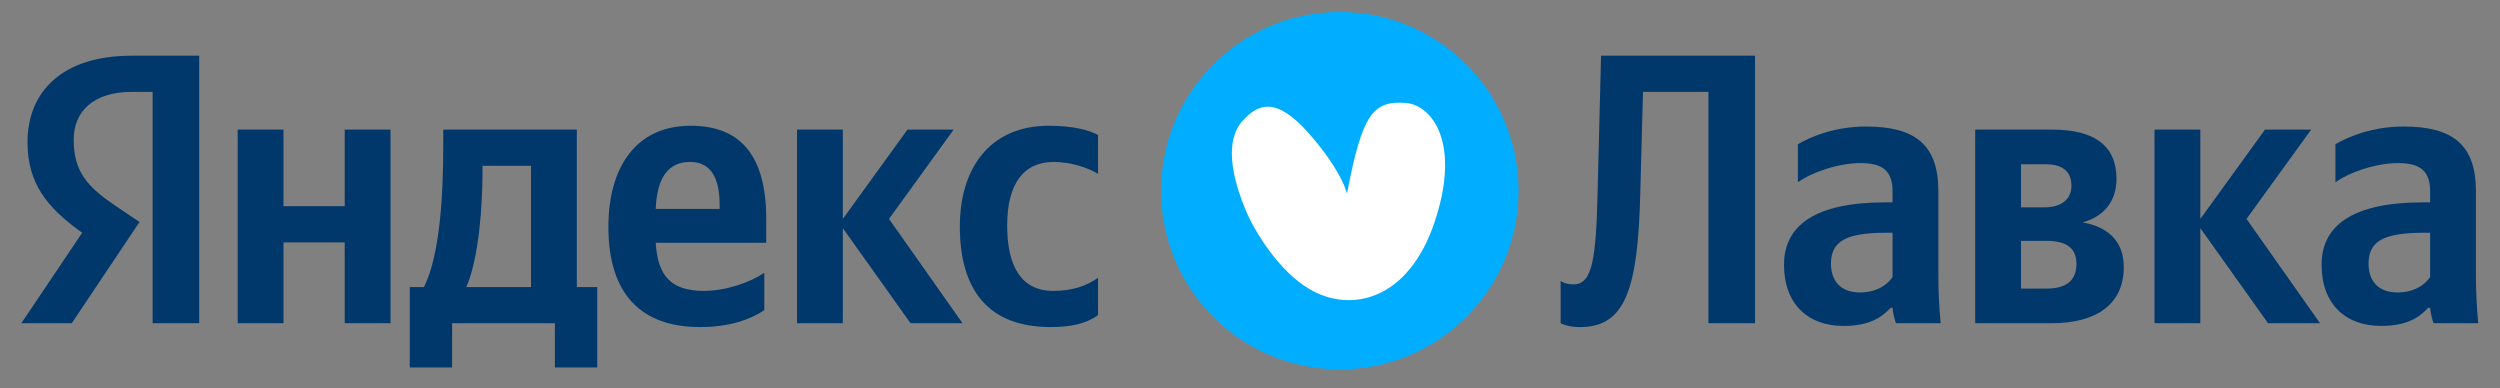
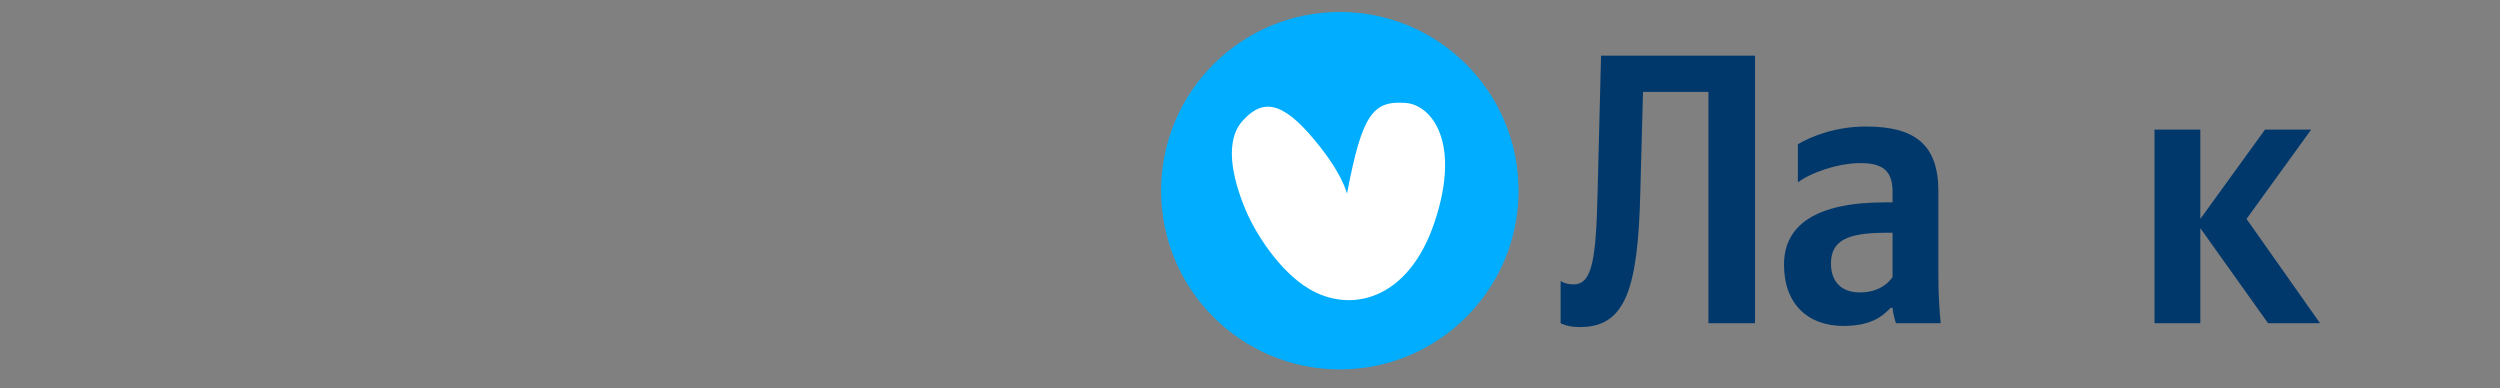
<svg xmlns="http://www.w3.org/2000/svg" width="683" height="106" viewBox="0 0 683 106" fill="none">
  <rect x="0" y="0" width="683" height="106" fill="#808080" stroke="none" />
-   <path d="M41.695 88.306H54.42V15.215H35.91C17.296 15.215 7.516 24.785 7.516 38.878C7.516 50.13 12.879 56.756 22.449 63.592L5.833 88.306H19.61L38.119 60.647L31.704 56.335C23.922 51.077 20.136 46.975 20.136 38.142C20.136 30.359 25.604 25.101 36.016 25.101H41.695V88.306ZM208.804 84.73V74.529C204.913 77.158 198.392 79.472 192.293 79.472C183.143 79.472 179.673 75.16 179.147 66.326H209.33V59.701C209.33 41.297 201.232 34.356 188.717 34.356C173.468 34.356 166.211 46.029 166.211 62.014C166.211 80.418 175.256 89.358 191.241 89.358C199.234 89.358 205.123 87.254 208.804 84.73ZM287.047 89.358C292.831 89.358 296.933 88.306 299.983 86.097V75.896C296.828 78.105 293.042 79.472 287.784 79.472C278.844 79.472 275.164 72.531 275.164 61.594C275.164 50.13 279.686 44.241 287.889 44.241C292.726 44.241 297.459 45.924 299.983 47.501V36.88C297.354 35.407 292.726 34.356 286.522 34.356C270.536 34.356 262.228 45.819 262.228 61.909C262.228 79.577 270.326 89.358 287.047 89.358ZM94.173 35.407V56.335H77.451V35.407H64.936V88.306H77.451V66.221H94.173V88.306H106.687V35.407H94.173ZM163.162 78.42H157.588V35.407H121.095V39.929C121.095 52.865 120.254 69.586 115.837 78.42H111.946V100.4H123.514V88.306H151.593V100.4H163.162V78.42ZM248.767 88.306H262.964L242.878 59.806L260.545 35.407H247.926L230.258 59.806V35.407H217.743V88.306H230.258V62.33L248.767 88.306ZM188.507 44.241C194.711 44.241 196.604 49.394 196.604 56.02V57.072H179.147C179.462 48.658 182.512 44.241 188.507 44.241ZM145.073 78.42H127.405C130.876 70.428 131.822 56.02 131.822 46.87V45.293H145.073V78.42Z" fill="#00386C" />
  <g clip-path="url(#clip0_952_19171)">
    <path d="M414.867 52.096C414.867 25.129 393.007 3.269 366.04 3.269C339.074 3.269 317.213 25.129 317.213 52.096C317.213 79.062 339.074 100.923 366.04 100.923C393.007 100.923 414.867 79.062 414.867 52.096Z" fill="#00ADFF" />
    <path d="M367.998 52.929C372.122 31.196 375.058 27.427 384.06 28.125C391.098 28.67 399.282 38.83 391.895 60.782C384.779 81.942 369.078 85.704 357.669 78.942C349.397 74.035 342.875 63.439 340.405 57.594C336.519 48.405 334.477 38.361 339.593 32.881C343.781 28.39 348.595 26.226 357.669 36.541C366.744 46.855 367.998 52.929 367.998 52.929Z" fill="white" />
  </g>
  <path d="M426.363 76.737V88.306C426.363 88.306 428.151 89.358 431.622 89.358C444.031 89.358 447.502 79.156 448.133 52.444L448.869 25.101H466.747V88.306H479.472V15.215H437.406L436.459 52.654C436.039 70.428 435.092 77.684 429.939 77.684C427.415 77.684 426.363 76.737 426.363 76.737Z" fill="#00386C" />
  <path d="M529.564 52.234C529.564 39.404 523.044 34.566 509.793 34.566C501.485 34.566 494.964 37.195 491.179 39.404V49.815C494.544 47.291 501.905 44.557 508.321 44.557C514.315 44.557 517.049 46.66 517.049 52.339V55.284H515.051C495.911 55.284 487.393 61.594 487.393 72.321C487.393 83.047 493.913 89.042 503.588 89.042C510.95 89.042 514.105 86.623 516.524 84.099H517.049C517.155 85.466 517.575 87.254 517.996 88.306H530.195C529.774 83.994 529.564 79.682 529.564 75.37V52.234ZM517.049 75.686C515.472 77.999 512.527 79.892 508.11 79.892C502.852 79.892 500.223 76.737 500.223 72.005C500.223 65.8 504.535 63.592 515.262 63.592H517.049V75.686Z" fill="#00386C" />
-   <path d="M560.449 88.306C572.859 88.306 580.221 83.047 580.221 72.952C580.221 66.011 576.014 62.014 568.968 60.752C574.647 59.175 578.222 55.178 578.222 48.868C578.222 39.824 572.228 35.407 560.66 35.407H539.626V88.306H560.449ZM558.872 44.872C563.394 44.872 565.918 46.765 565.918 50.761C565.918 54.442 563.184 56.651 558.451 56.651H552.141V44.872H558.872ZM559.082 65.8C564.446 65.8 567.285 67.693 567.285 72.11C567.285 76.948 564.13 78.841 559.082 78.841H552.141V65.8H559.082Z" fill="#00386C" />
-   <path d="M619.639 88.306H633.836L613.75 59.806L631.418 35.407H618.798L601.13 59.806V35.407H588.615V88.306H601.13V62.33L619.639 88.306Z" fill="#00386C" />
-   <path d="M676.427 52.234C676.427 39.404 669.907 34.566 656.656 34.566C648.348 34.566 641.827 37.195 638.041 39.404V49.815C641.407 47.291 648.768 44.557 655.184 44.557C661.178 44.557 663.912 46.66 663.912 52.339V55.284H661.914C642.774 55.284 634.255 61.594 634.255 72.321C634.255 83.047 640.776 89.042 650.451 89.042C657.813 89.042 660.968 86.623 663.386 84.099H663.912C664.017 85.466 664.438 87.254 664.859 88.306H677.058C676.637 83.994 676.427 79.682 676.427 75.37V52.234ZM663.912 75.686C662.335 77.999 659.39 79.892 654.973 79.892C649.715 79.892 647.086 76.737 647.086 72.005C647.086 65.8 651.398 63.592 662.124 63.592H663.912V75.686Z" fill="#00386C" />
+   <path d="M619.639 88.306H633.836L613.75 59.806L631.418 35.407H618.798L601.13 59.806V35.407H588.615V88.306H601.13V62.33L619.639 88.306" fill="#00386C" />
  <defs>
    <clipPath id="clip0_952_19171">
      <rect width="97.654" height="97.654" fill="white" transform="translate(317.213 3.269)" />
    </clipPath>
  </defs>
</svg>